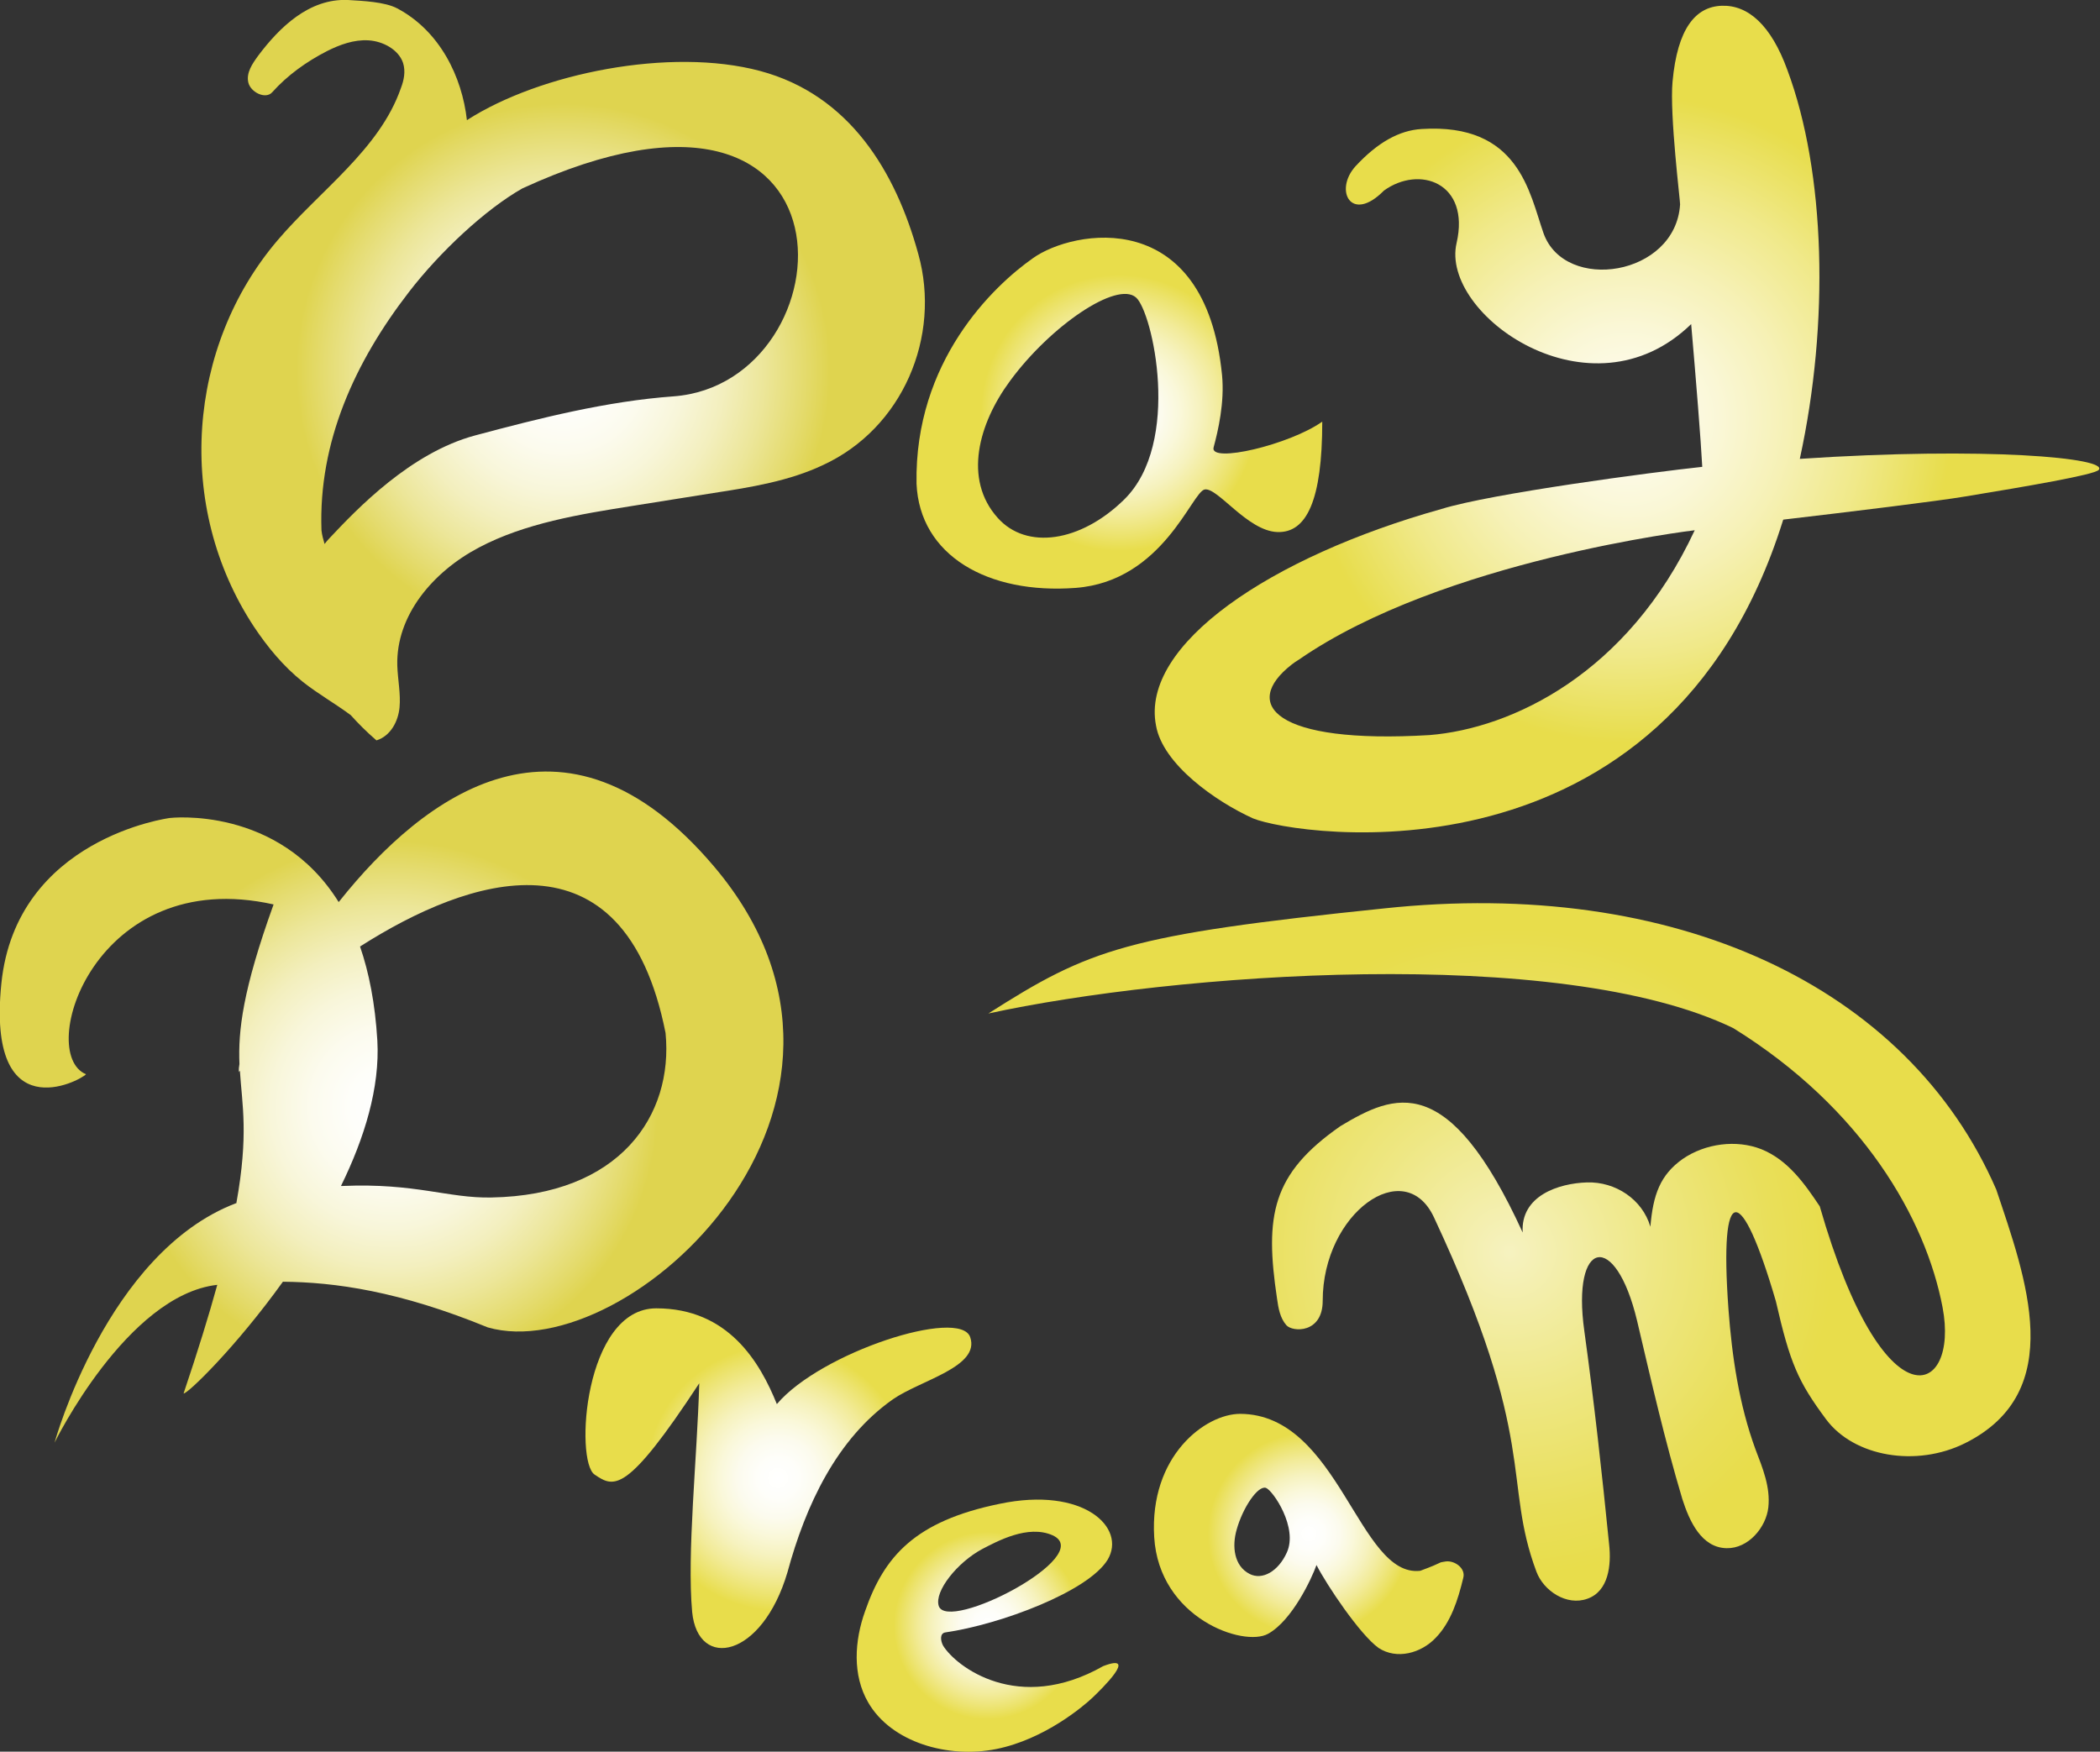
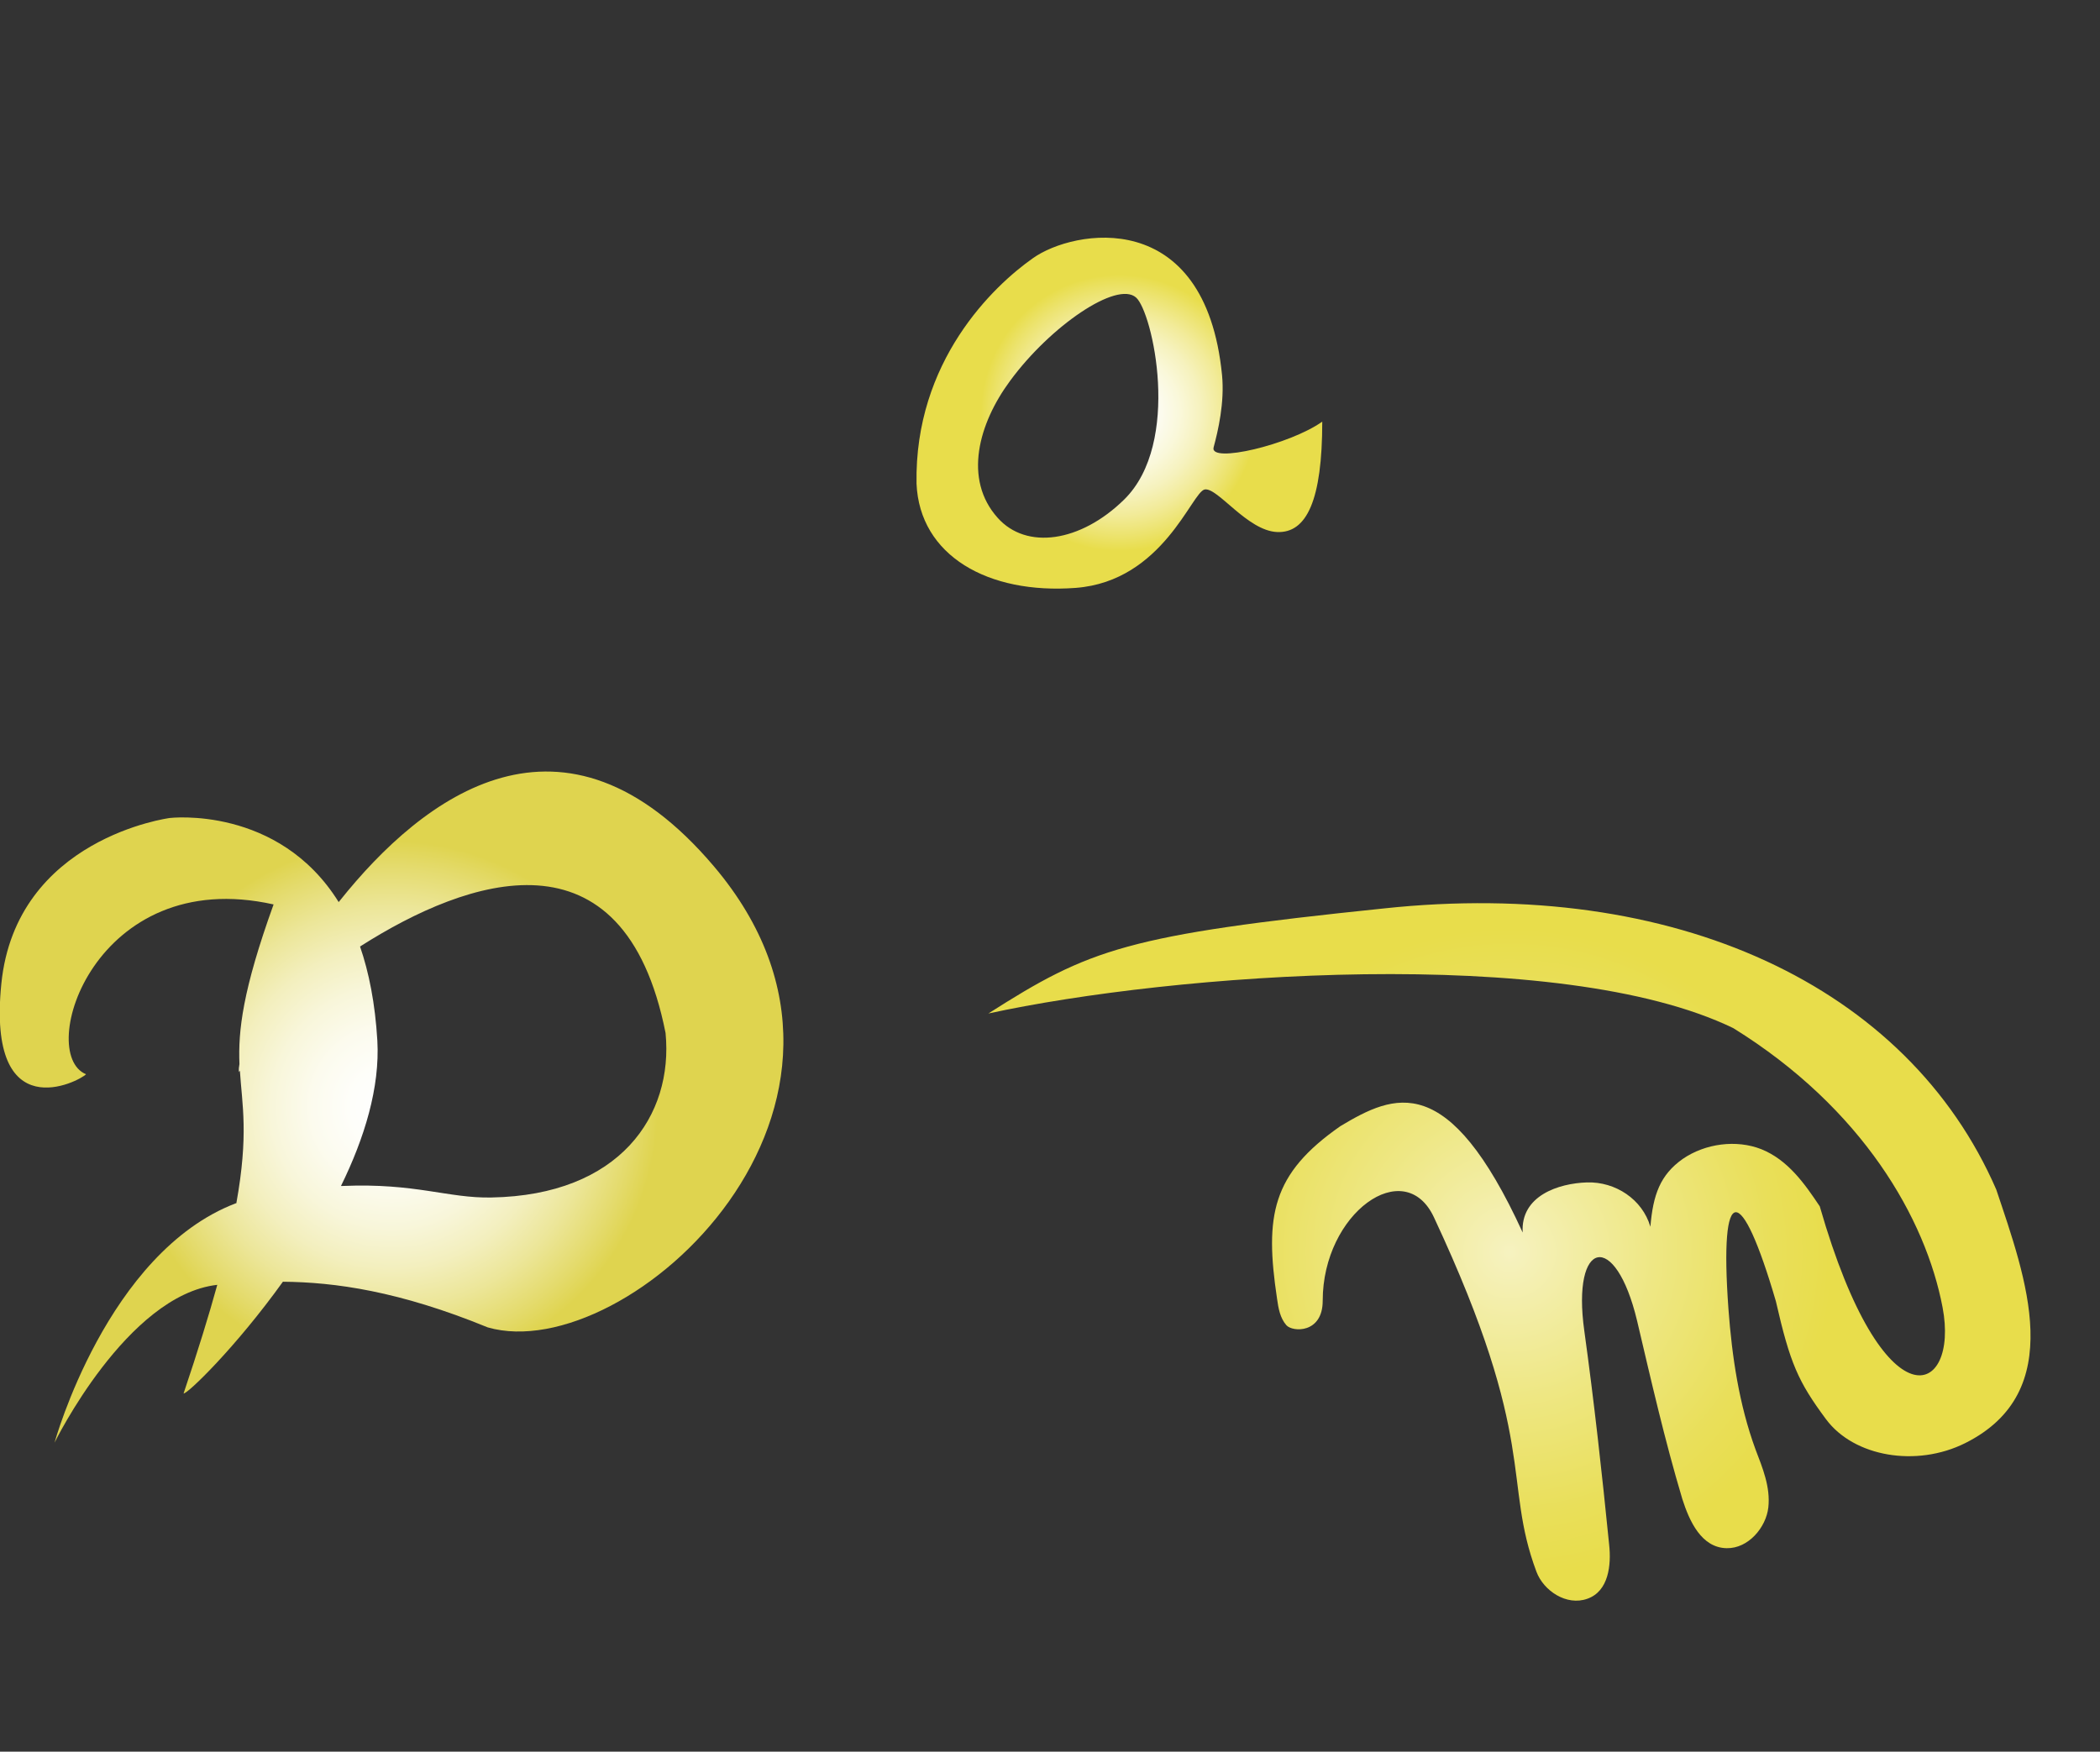
<svg xmlns="http://www.w3.org/2000/svg" version="1.1" id="logo" x="0px" y="0px" viewBox="0 0 473.6 395.1" style="enable-background:new 0 0 473.6 395.1;" xml:space="preserve">
  <rect x="0" y="0" width="473.6" height="395.1" fill="#333333" stroke="none" />
  <style type="text/css">
	.st0{fill-rule:evenodd;clip-rule:evenodd;fill:url(#SVGID_1_);}
	.st1{fill-rule:evenodd;clip-rule:evenodd;fill:url(#SVGID_00000051381194729323303480000000288000379250066110_);}
	.st2{fill-rule:evenodd;clip-rule:evenodd;fill:url(#SVGID_00000034796996261500063030000008519876174523719554_);}
	.st3{fill-rule:evenodd;clip-rule:evenodd;fill:url(#SVGID_00000031183507456229025670000002538585076305413797_);}
	.st4{fill-rule:evenodd;clip-rule:evenodd;fill:url(#SVGID_00000137099505481117638320000015253546014812852660_);}
	.st5{fill-rule:evenodd;clip-rule:evenodd;fill:url(#SVGID_00000105397156235637382120000012478153353083814076_);}
	.st6{fill-rule:evenodd;clip-rule:evenodd;fill:url(#SVGID_00000048497214140953902080000016716206026083567531_);}
	.st7{fill-rule:evenodd;clip-rule:evenodd;fill:url(#SVGID_00000093164455471004825660000012726849428486071716_);}
</style>
  <radialGradient id="SVGID_1_" cx="175.477" cy="21.785" r="40.993" gradientTransform="matrix(1 0 0 -1 0 355.158)" gradientUnits="userSpaceOnUse">
    <stop offset="0" style="stop-color:#FFFFFF" />
    <stop offset="0.11" style="stop-color:#FEFEFA" />
    <stop offset="0.22" style="stop-color:#FCFBEE" />
    <stop offset="0.32" style="stop-color:#FAF8DA" />
    <stop offset="0.43" style="stop-color:#F6F2BE" />
    <stop offset="0.54" style="stop-color:#F2EB99" />
    <stop offset="0.65" style="stop-color:#ECE36D" />
    <stop offset="0.73" style="stop-color:#E8DD4B" />
  </radialGradient>
-   <path class="st0" d="M148,295.1c16.3,0,23.4,12.2,27.2,21.6c9.9-11.7,41.3-21.8,43.6-15.1s-11.2,9.7-17.4,14  c-12.7,8.9-19.7,23.9-23.8,39c-5.7,19.4-20.2,22.2-21.5,9c-1.2-13.2,1.1-34.4,1.6-51.6c-16.4,25-19.2,23.6-23.6,20.6  C129.6,329.6,131.7,295.1,148,295.1L148,295.1z" />
  <radialGradient id="SVGID_00000046330342693314680980000000192741686577963138_" cx="340.47" cy="72.74" r="99.992" gradientTransform="matrix(1 0 0 -1 0 355.158)" gradientUnits="userSpaceOnUse">
    <stop offset="0" style="stop-color:#F6F2C0" />
    <stop offset="0.33" style="stop-color:#EEE783" />
    <stop offset="0.59" style="stop-color:#E9DF5A" />
    <stop offset="0.73" style="stop-color:#E8DD4B" />
  </radialGradient>
  <path style="fill-rule:evenodd;clip-rule:evenodd;fill:url(#SVGID_00000046330342693314680980000000192741686577963138_);" d="  M438.1,294.9c-3.8-20-18-44.9-47.2-63c-39.2-19-126.7-12.3-168-3.3c22.9-14.6,31.1-17.7,89.2-23.7c65.5-7,118.1,17.4,138.1,63.4  c6.7,20,16.2,45.6-7,57.2c-11,5.5-25.1,3.1-31.4-5.4c-6.3-8.5-8.1-12.6-11.3-26.6c-7.8-26.7-12.8-27.4-10.7,1.7  c0.8,10.8,2.4,21.6,6.1,31.7c1.6,4.2,3.4,8.5,2.9,13.1c-0.5,4.5-4.5,9.3-9.4,9.2c-5.7-0.1-8.4-6.1-10-11.1c-4-13.4-7-26.6-10.2-40.2  c-4.9-20.5-14.8-18.4-11.9,2.3c2.2,15.9,4,32.2,5.6,48.2c0.5,4.6-0.1,10.5-4.9,12.2c-4.7,1.7-9.9-1.8-11.5-6.1  c-7.7-20.6,0.6-29.2-23.1-79.9c-6.6-14.2-25.1-1-25.1,18.8c0,7.4-6.8,7.1-8.2,5.5c-1.4-1.6-1.8-3.8-2.1-6  c-2.8-18.7-1.2-28.1,14.3-38.9c12.2-7.3,24.3-12.7,41.1,24c-0.5-8.3,8.1-11.1,14.5-11.3s12.5,3.8,14.3,10c0.6-7.2,2.2-11.7,7.3-15.3  c5.1-3.5,12.1-4.4,17.7-2.2c6,2.4,9.8,7.8,13.2,12.9C424.9,322.5,441.9,314.9,438.1,294.9L438.1,294.9z" />
  <radialGradient id="SVGID_00000027606548748936040810000015250410308223239565_" cx="295.216" cy="9.177" r="31.268" gradientTransform="matrix(1 0 0 -1 0 355.158)" gradientUnits="userSpaceOnUse">
    <stop offset="0" style="stop-color:#FFFFFF" />
    <stop offset="0.11" style="stop-color:#FEFEFA" />
    <stop offset="0.22" style="stop-color:#FCFBEE" />
    <stop offset="0.32" style="stop-color:#FAF8DA" />
    <stop offset="0.43" style="stop-color:#F6F2BE" />
    <stop offset="0.54" style="stop-color:#F2EB99" />
    <stop offset="0.65" style="stop-color:#ECE36D" />
    <stop offset="0.73" style="stop-color:#E8DD4B" />
  </radialGradient>
-   <path style="fill-rule:evenodd;clip-rule:evenodd;fill:url(#SVGID_00000027606548748936040810000015250410308223239565_);" d="  M326,352.2c-2,0.3,0,0-5.7,2.1c-13.9,1.6-18.3-35.3-40.6-35.4c-7.9,0-20.5,9.5-19.4,27.8c1.1,18.3,20.2,24.9,25.7,21.8  c5.4-3,9.8-12.4,10.9-15.5c2.3,4.5,9.8,15.7,14,18.7c4.1,2.7,9.6,1.2,12.9-2.3c3.4-3.5,5-8.5,6.2-13.5  C330.6,353.7,328,351.9,326,352.2L326,352.2z M290.2,350.2c-1.9,4.2-5.5,6.3-8.4,4.8c-3.5-1.8-4-6.2-2.9-10c1.4-5,4.8-10,6.6-9.4  C287.1,336.2,292.8,344.6,290.2,350.2L290.2,350.2z" />
  <radialGradient id="SVGID_00000091726377873255400550000013777654762678957733_" cx="222.732" cy="-11.495" r="28.982" gradientTransform="matrix(1 0 0 -1 0 355.158)" gradientUnits="userSpaceOnUse">
    <stop offset="0" style="stop-color:#FFFFFF" />
    <stop offset="0.11" style="stop-color:#FEFEFA" />
    <stop offset="0.22" style="stop-color:#FCFBEE" />
    <stop offset="0.32" style="stop-color:#FAF8DA" />
    <stop offset="0.43" style="stop-color:#F6F2BE" />
    <stop offset="0.54" style="stop-color:#F2EB99" />
    <stop offset="0.65" style="stop-color:#ECE36D" />
    <stop offset="0.73" style="stop-color:#E8DD4B" />
  </radialGradient>
-   <path style="fill-rule:evenodd;clip-rule:evenodd;fill:url(#SVGID_00000091726377873255400550000013777654762678957733_);" d="  M211.7,362.2c1.9,6.2,35.7-11.3,25.7-15.9c-5.6-2.5-12.6,1.4-15.9,3.1C215.9,352.4,210.7,358.9,211.7,362.2z M249.8,351.8  c-4.4,7.2-24.2,14.6-36.6,16.4c-1.3,0.2-1.1,1.9-0.5,3c2.9,4.7,16.9,15.5,36.1,4.6c8.1-3.1-0.4,5.2-2.4,7.1  c-2,1.9-10.8,9.4-21.7,11.6c-10.9,2.2-23.7-1.5-28.9-10.5c-3.6-6.2-3.1-13.9-0.7-20.6c4.3-12.4,11.3-20.3,30.3-24.2  C244.4,335.2,254.1,344.6,249.8,351.8L249.8,351.8z" />
  <radialGradient id="SVGID_00000087389576291042221780000017375676291816614272_" cx="252.405" cy="262.03" r="42.734" gradientTransform="matrix(1 0 0 -1 0 355.158)" gradientUnits="userSpaceOnUse">
    <stop offset="0" style="stop-color:#FFFFFF" />
    <stop offset="0.11" style="stop-color:#FEFEFA" />
    <stop offset="0.22" style="stop-color:#FCFBEE" />
    <stop offset="0.32" style="stop-color:#FAF8DA" />
    <stop offset="0.43" style="stop-color:#F6F2BE" />
    <stop offset="0.54" style="stop-color:#F2EB99" />
    <stop offset="0.65" style="stop-color:#ECE36D" />
    <stop offset="0.73" style="stop-color:#E8DD4B" />
  </radialGradient>
  <path style="fill-rule:evenodd;clip-rule:evenodd;fill:url(#SVGID_00000087389576291042221780000017375676291816614272_);" d="  M273.7,100.9c1-3.7,2.5-10.1,1.9-16.3C271.8,46.2,242,51.8,233,58.2c-9,6.3-26.8,23.3-26.3,50.9c0.7,16.2,16.1,25,35.9,23.5  c19.7-1.5,26.2-21.7,29.1-22.2s9.6,9.3,16.3,9.6s10.2-7.2,10.2-24.9C290.9,100.3,272.7,104.6,273.7,100.9L273.7,100.9z M253.5,112.7  c-9.8,9.6-22,11.4-28.5,4.1c-7.8-8.7-4.3-21.3,2.8-30.9c9.1-12.4,24.1-22.6,28.4-18.8C259.9,70.3,266.6,99.9,253.5,112.7z" />
  <radialGradient id="SVGID_00000064350371148626262450000002266003199276438410_" cx="127.02" cy="271.623" r="82.549" gradientTransform="matrix(1 0 0 -1 0 355.158)" gradientUnits="userSpaceOnUse">
    <stop offset="0" style="stop-color:#FFFFFF" />
    <stop offset="0.11" style="stop-color:#FEFEFA" />
    <stop offset="0.22" style="stop-color:#FCFBEE" />
    <stop offset="0.33" style="stop-color:#F8F6DA" />
    <stop offset="0.44" style="stop-color:#F3EFBE" />
    <stop offset="0.55" style="stop-color:#ECE699" />
    <stop offset="0.66" style="stop-color:#E4DB6D" />
    <stop offset="0.73" style="stop-color:#DFD44F" />
  </radialGradient>
-   <path style="fill-rule:evenodd;clip-rule:evenodd;fill:url(#SVGID_00000064350371148626262450000002266003199276438410_);" d="  M207.1,57.3C202,38.7,191.6,21.4,171.4,16s-49.6,0.5-66.1,11.1c-1.1-9.8-6.1-20.1-15.7-25.2C86.8,0.4,81.7,0.2,78.5,0  C69.7-0.4,63,6.2,58.2,12.6c-1.3,1.8-2.7,3.8-2.2,6c0.5,2.2,3.9,3.9,5.4,2.2c3.4-3.8,7.7-6.9,12.4-9.3c2.8-1.4,6-2.6,9.3-2.4  s6.8,2.1,7.8,5.1c0.6,1.9,0.2,3.9-0.5,5.7c-4.8,13.8-18.2,23-27.8,34.3c-20.3,23.8-23.3,59.9-5.3,87.2c3,4.5,6.6,8.9,11,12.4  c3.4,2.7,7.3,4.9,10.8,7.5c1.7,1.9,3.6,3.8,5.8,5.7c3.2-1,4.9-4.3,5.2-7.4c0.3-3.1-0.4-6.3-0.5-9.5c-0.3-11.3,8-21.1,18.4-26.6  s22.7-7.5,34.7-9.4c6.1-1,12.1-1.9,18.2-2.9c8.5-1.3,17.1-2.7,24.7-6.3C203.6,96.6,212.3,75.9,207.1,57.3L207.1,57.3z M151.9,89.4  c-15.1,1.1-30.1,4.9-44.7,8.8s-26.7,16.6-32.9,23.2c-0.4,0.4-0.7,0.8-1.1,1.3c-0.3-1-0.6-2.1-0.7-3.1C71.8,99.7,80,81.7,92.2,65.9  c7-9.1,17.3-18.7,25.6-23.4C196.2,6.4,191.9,86.4,151.9,89.4z" />
  <radialGradient id="SVGID_00000125592393120072819000000002355598594463166129_" cx="88.355" cy="105.457" r="82.247" gradientTransform="matrix(1 0 0 -1 0 355.158)" gradientUnits="userSpaceOnUse">
    <stop offset="0" style="stop-color:#FFFFFF" />
    <stop offset="0.11" style="stop-color:#FEFEFA" />
    <stop offset="0.22" style="stop-color:#FCFBEE" />
    <stop offset="0.33" style="stop-color:#F8F6DA" />
    <stop offset="0.44" style="stop-color:#F3EFBE" />
    <stop offset="0.55" style="stop-color:#ECE699" />
    <stop offset="0.66" style="stop-color:#E4DB6D" />
    <stop offset="0.73" style="stop-color:#DFD44F" />
  </radialGradient>
  <path style="fill-rule:evenodd;clip-rule:evenodd;fill:url(#SVGID_00000125592393120072819000000002355598594463166129_);" d="  M161,195.4c-33.9-40-65.5-15.9-84.4,7.8c-0.1,0.1-0.2,0.2-0.2,0.3c-13.6-21.9-38.1-19-38.1-19S3.6,189,0.3,221.9s17.6,22,19.1,20.4  c-11.4-4.7,2-47.3,42.3-38.3c-7,19.4-8,28.5-7.7,36c-0.1,0.6-0.2,1.2-0.1,1.8c0.1-0.1,0.1-0.2,0.2-0.3c0.5,7.7,2,14.4-0.8,29.9  c0,0-0.1,0-0.1,0c-29.1,11.1-40.9,54-40.9,54s16.3-33.3,36.7-35.6c0,0,0,0,0,0c-1.9,6.9-4.4,15-7.6,24.5  c0.8,0.2,11.7-10.3,22.4-25.2c11.7,0.1,26.2,2.1,46.2,10.3C141.6,308.5,206.5,249.1,161,195.4L161,195.4z M110.8,270.1  c-9.7,0.2-17.1-3.3-33.5-2.6c-0.1,0-0.3,0-0.4,0c5.3-10.8,8.8-22.2,8.2-32.8c-0.5-8.4-1.9-15.4-3.9-21.2c0.1-0.1,0.2-0.1,0.3-0.2  c23.8-15.1,59.2-27.7,68.6,19.7C151.9,251.6,139.8,269.6,110.8,270.1L110.8,270.1z" />
  <radialGradient id="SVGID_00000168820763106817789220000013013131871065114264_" cx="367.054" cy="260.614" r="100.097" gradientTransform="matrix(1 0 0 -1 0 355.158)" gradientUnits="userSpaceOnUse">
    <stop offset="0" style="stop-color:#FEFDF1" />
    <stop offset="9.000000e-02" style="stop-color:#FDFBE9" />
    <stop offset="0.21" style="stop-color:#FAF7D6" />
    <stop offset="0.36" style="stop-color:#F6F1B6" />
    <stop offset="0.53" style="stop-color:#F0E98A" />
    <stop offset="0.71" style="stop-color:#E8DE51" />
    <stop offset="0.73" style="stop-color:#E8DD4B" />
  </radialGradient>
-   <path style="fill-rule:evenodd;clip-rule:evenodd;fill:url(#SVGID_00000168820763106817789220000013013131871065114264_);" d="  M405.9,103.5c6.7-30.7,5.8-64.6-2.8-87.7c-3.7-10.2-8.9-14.7-14.8-14.5c-5.9,0.2-10,5.1-11.1,17.1c-0.7,7.4,1.8,27.5,1.7,27.7  c-1,16.2-26,20-30.8,6.5c-3.2-9.1-5.5-24.9-27.5-23.5c-5,0.3-9.9,3-14.9,8.4c-4.9,5.4-1,13,6.4,5.5c8-5.8,19.5-1.8,16.4,11.8  c-3.8,16.1,30.2,40.4,52.9,18.3c1.1,12.7,2.2,26.4,2.5,32.2c-11.2,1.2-47.5,6-58.8,9.5c-38.6,10.8-67.9,30.6-64.4,48.8  c1.5,8.8,13.5,17.2,21.9,21c9.8,4,93.2,16.9,119.5-67.2c0,0,0-0.1,0.1-0.2c15.4-1.8,35-4.2,40.9-5.2c14-2.3,29.2-4.9,30.2-6  C475.7,103.3,447.9,100.7,405.9,103.5L405.9,103.5z M322.4,165.8c-35.1,2.1-42.5-7-31.1-15.9c0.5-0.4,1.1-0.8,1.6-1.1  c32.5-22.5,89.3-29.2,89.3-29.2C367.1,152,340.9,164.3,322.4,165.8L322.4,165.8z" />
</svg>